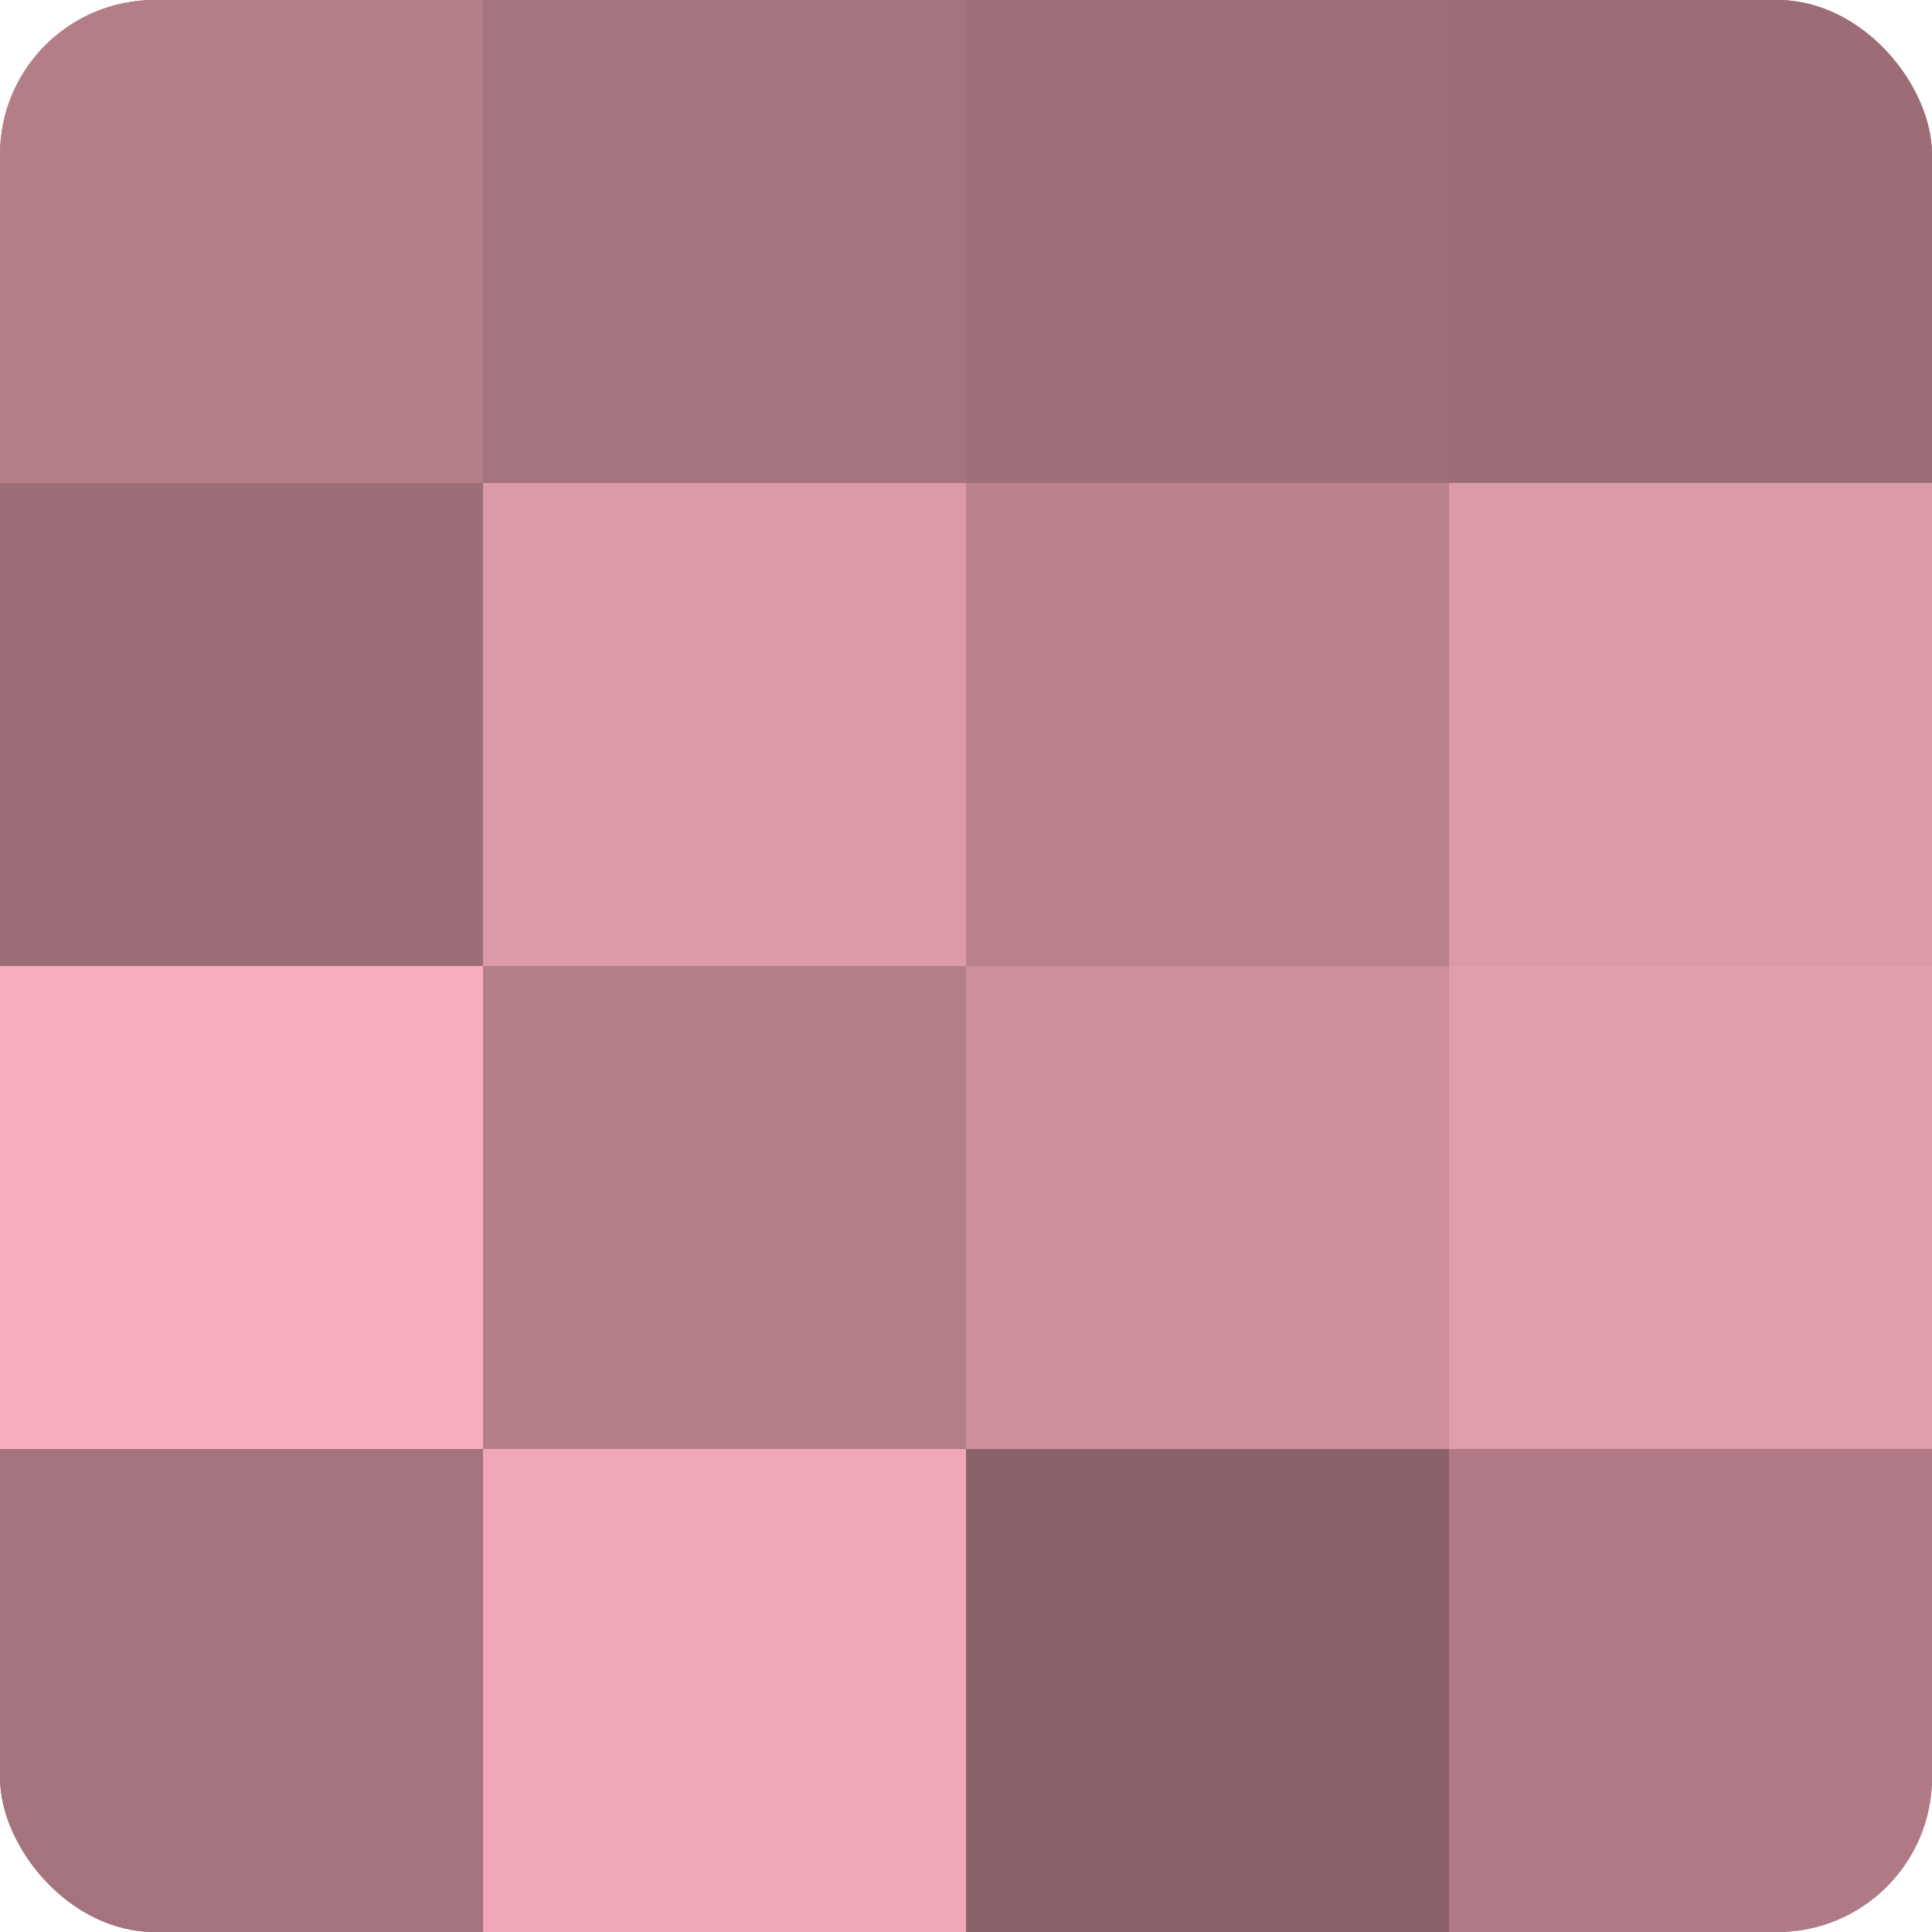
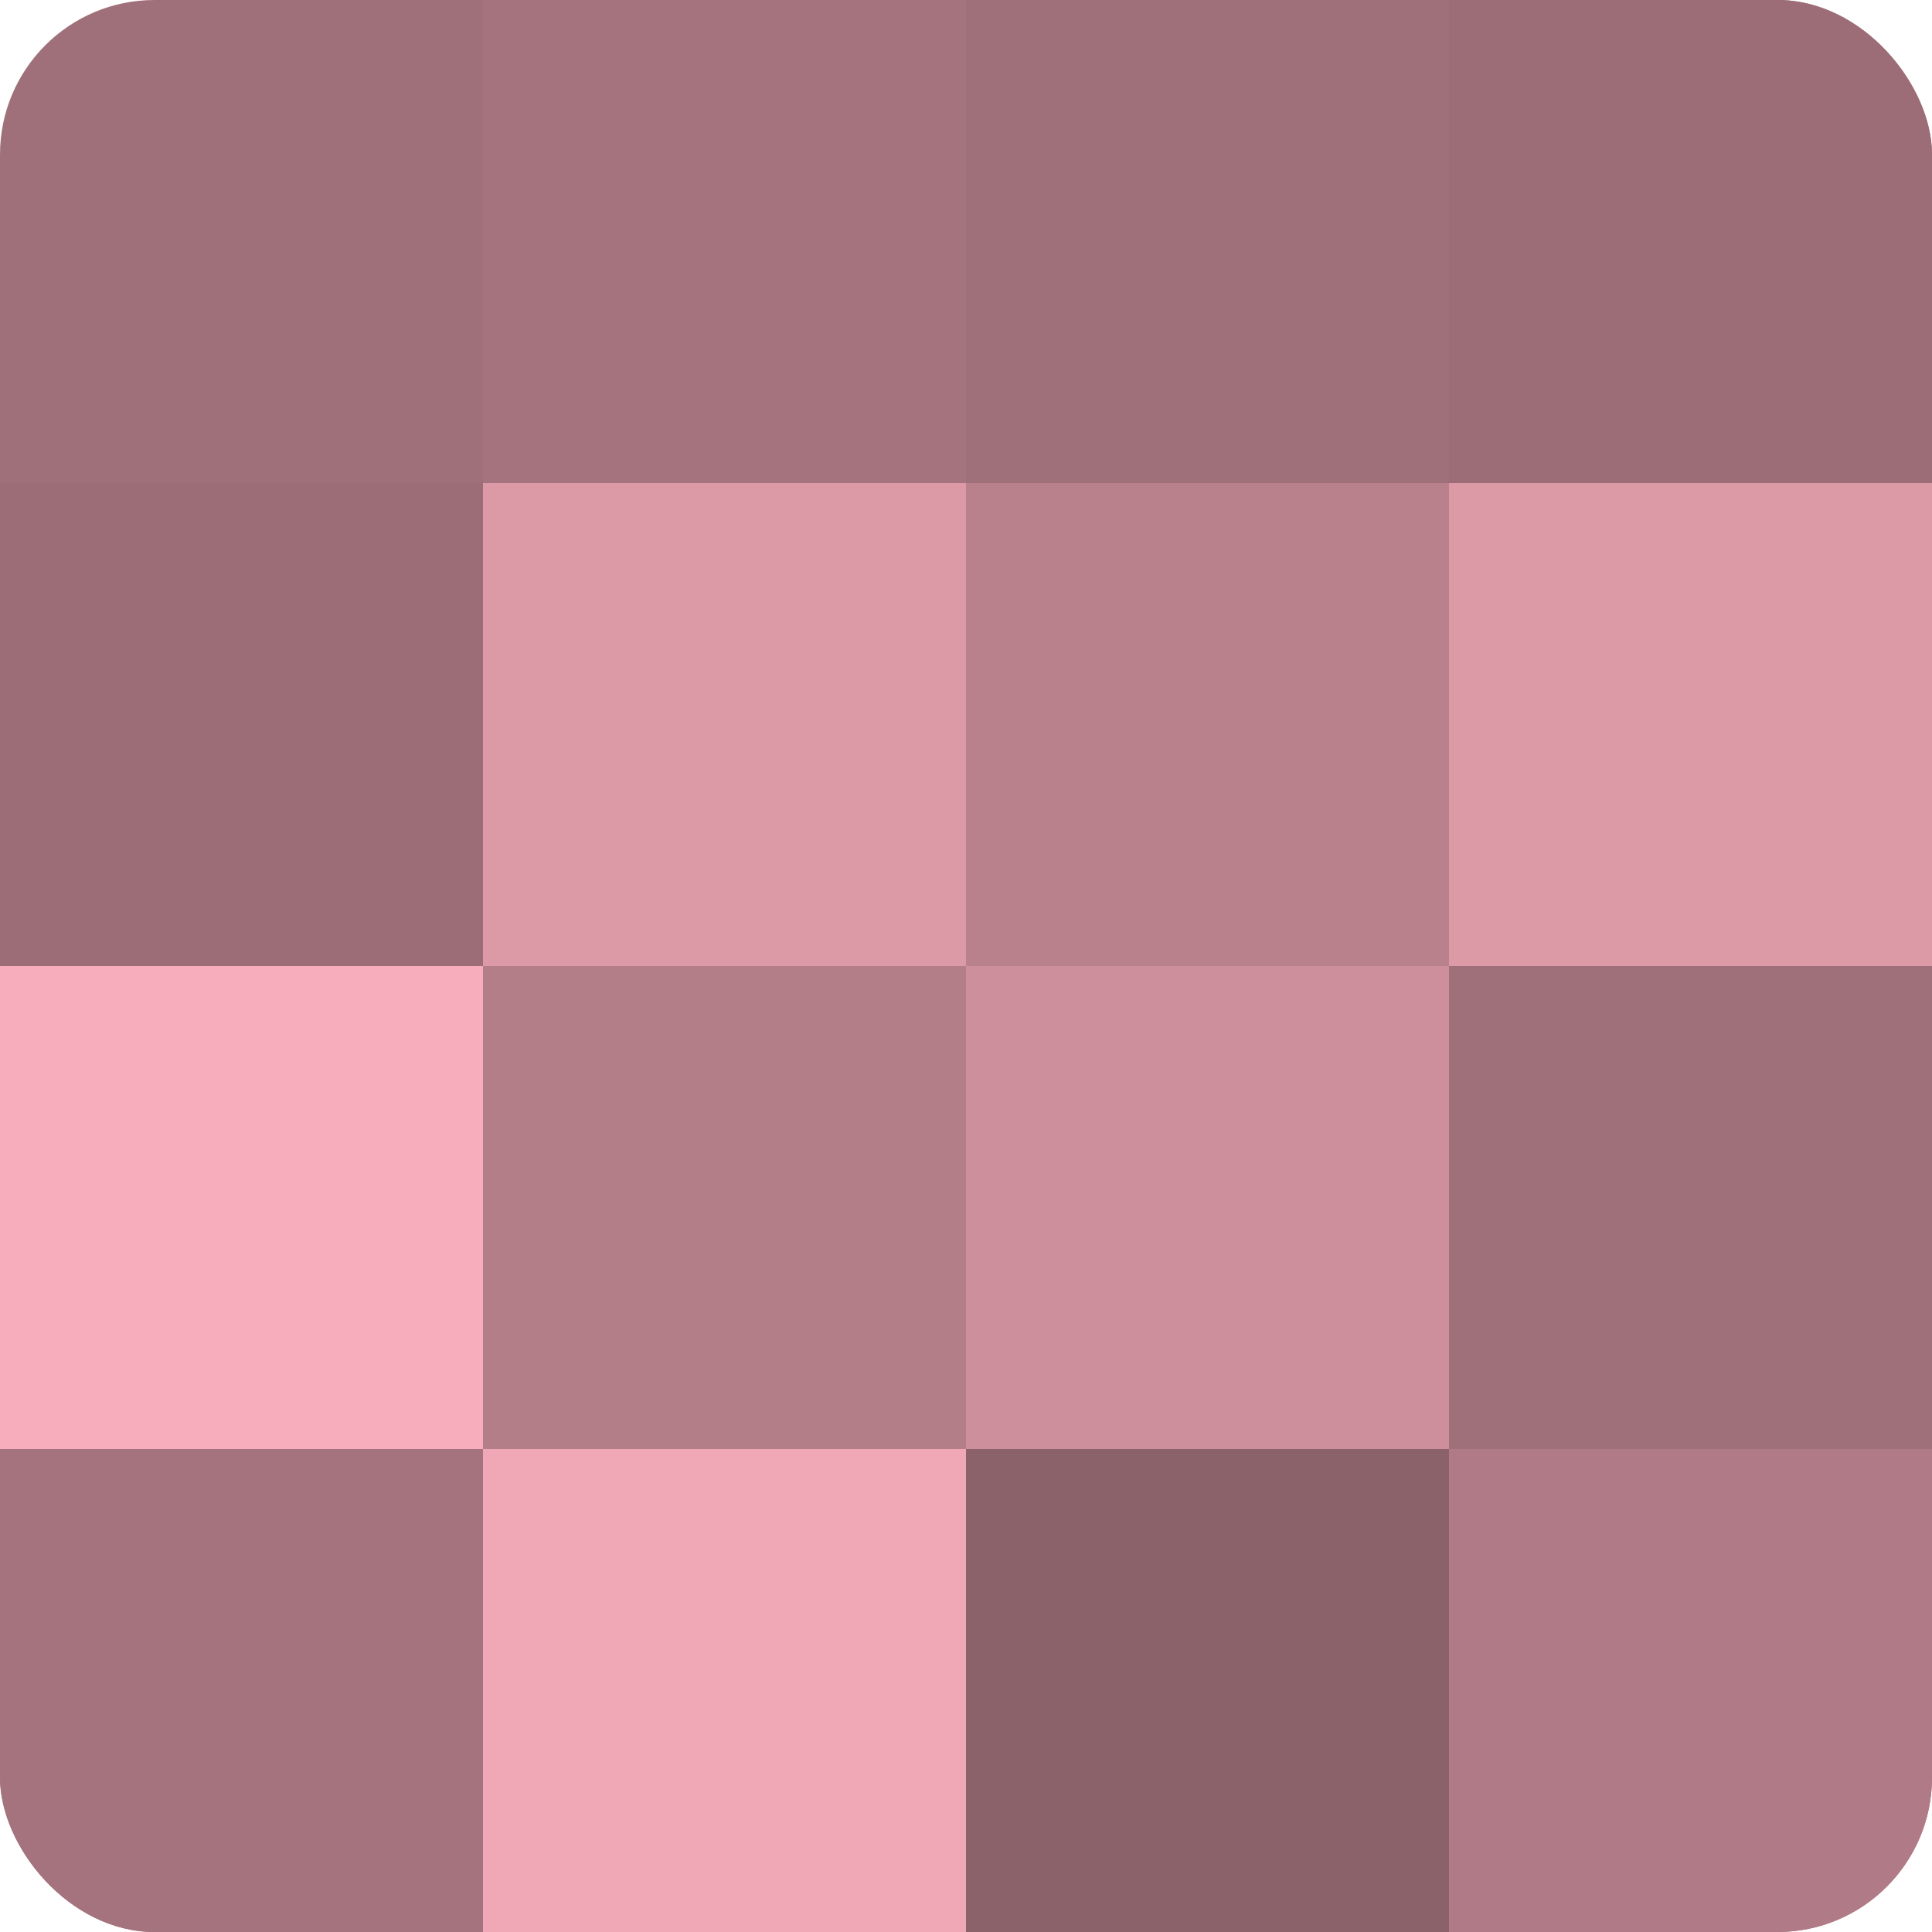
<svg xmlns="http://www.w3.org/2000/svg" width="80" height="80" viewBox="0 0 100 100" preserveAspectRatio="xMidYMid meet">
  <defs>
    <clipPath id="c" width="100" height="100">
      <rect width="100" height="100" rx="8" ry="8" />
    </clipPath>
  </defs>
  <g clip-path="url(#c)">
    <rect width="100" height="100" fill="#a0707a" />
-     <rect width="25" height="25" fill="#b47e89" />
    <rect y="25" width="25" height="25" fill="#9c6d77" />
    <rect y="50" width="25" height="25" fill="#f8adbc" />
    <rect y="75" width="25" height="25" fill="#a4737d" />
    <rect x="25" width="25" height="25" fill="#a4737d" />
    <rect x="25" y="25" width="25" height="25" fill="#dc9aa7" />
    <rect x="25" y="50" width="25" height="25" fill="#b47e89" />
    <rect x="25" y="75" width="25" height="25" fill="#f0a8b6" />
    <rect x="50" width="25" height="25" fill="#a0707a" />
    <rect x="50" y="25" width="25" height="25" fill="#b8818c" />
    <rect x="50" y="50" width="25" height="25" fill="#cc8f9b" />
    <rect x="50" y="75" width="25" height="25" fill="#8c626a" />
    <rect x="75" width="25" height="25" fill="#9c6d77" />
    <rect x="75" y="25" width="25" height="25" fill="#dc9aa7" />
-     <rect x="75" y="50" width="25" height="25" fill="#e09daa" />
    <rect x="75" y="75" width="25" height="25" fill="#b07b86" />
  </g>
</svg>